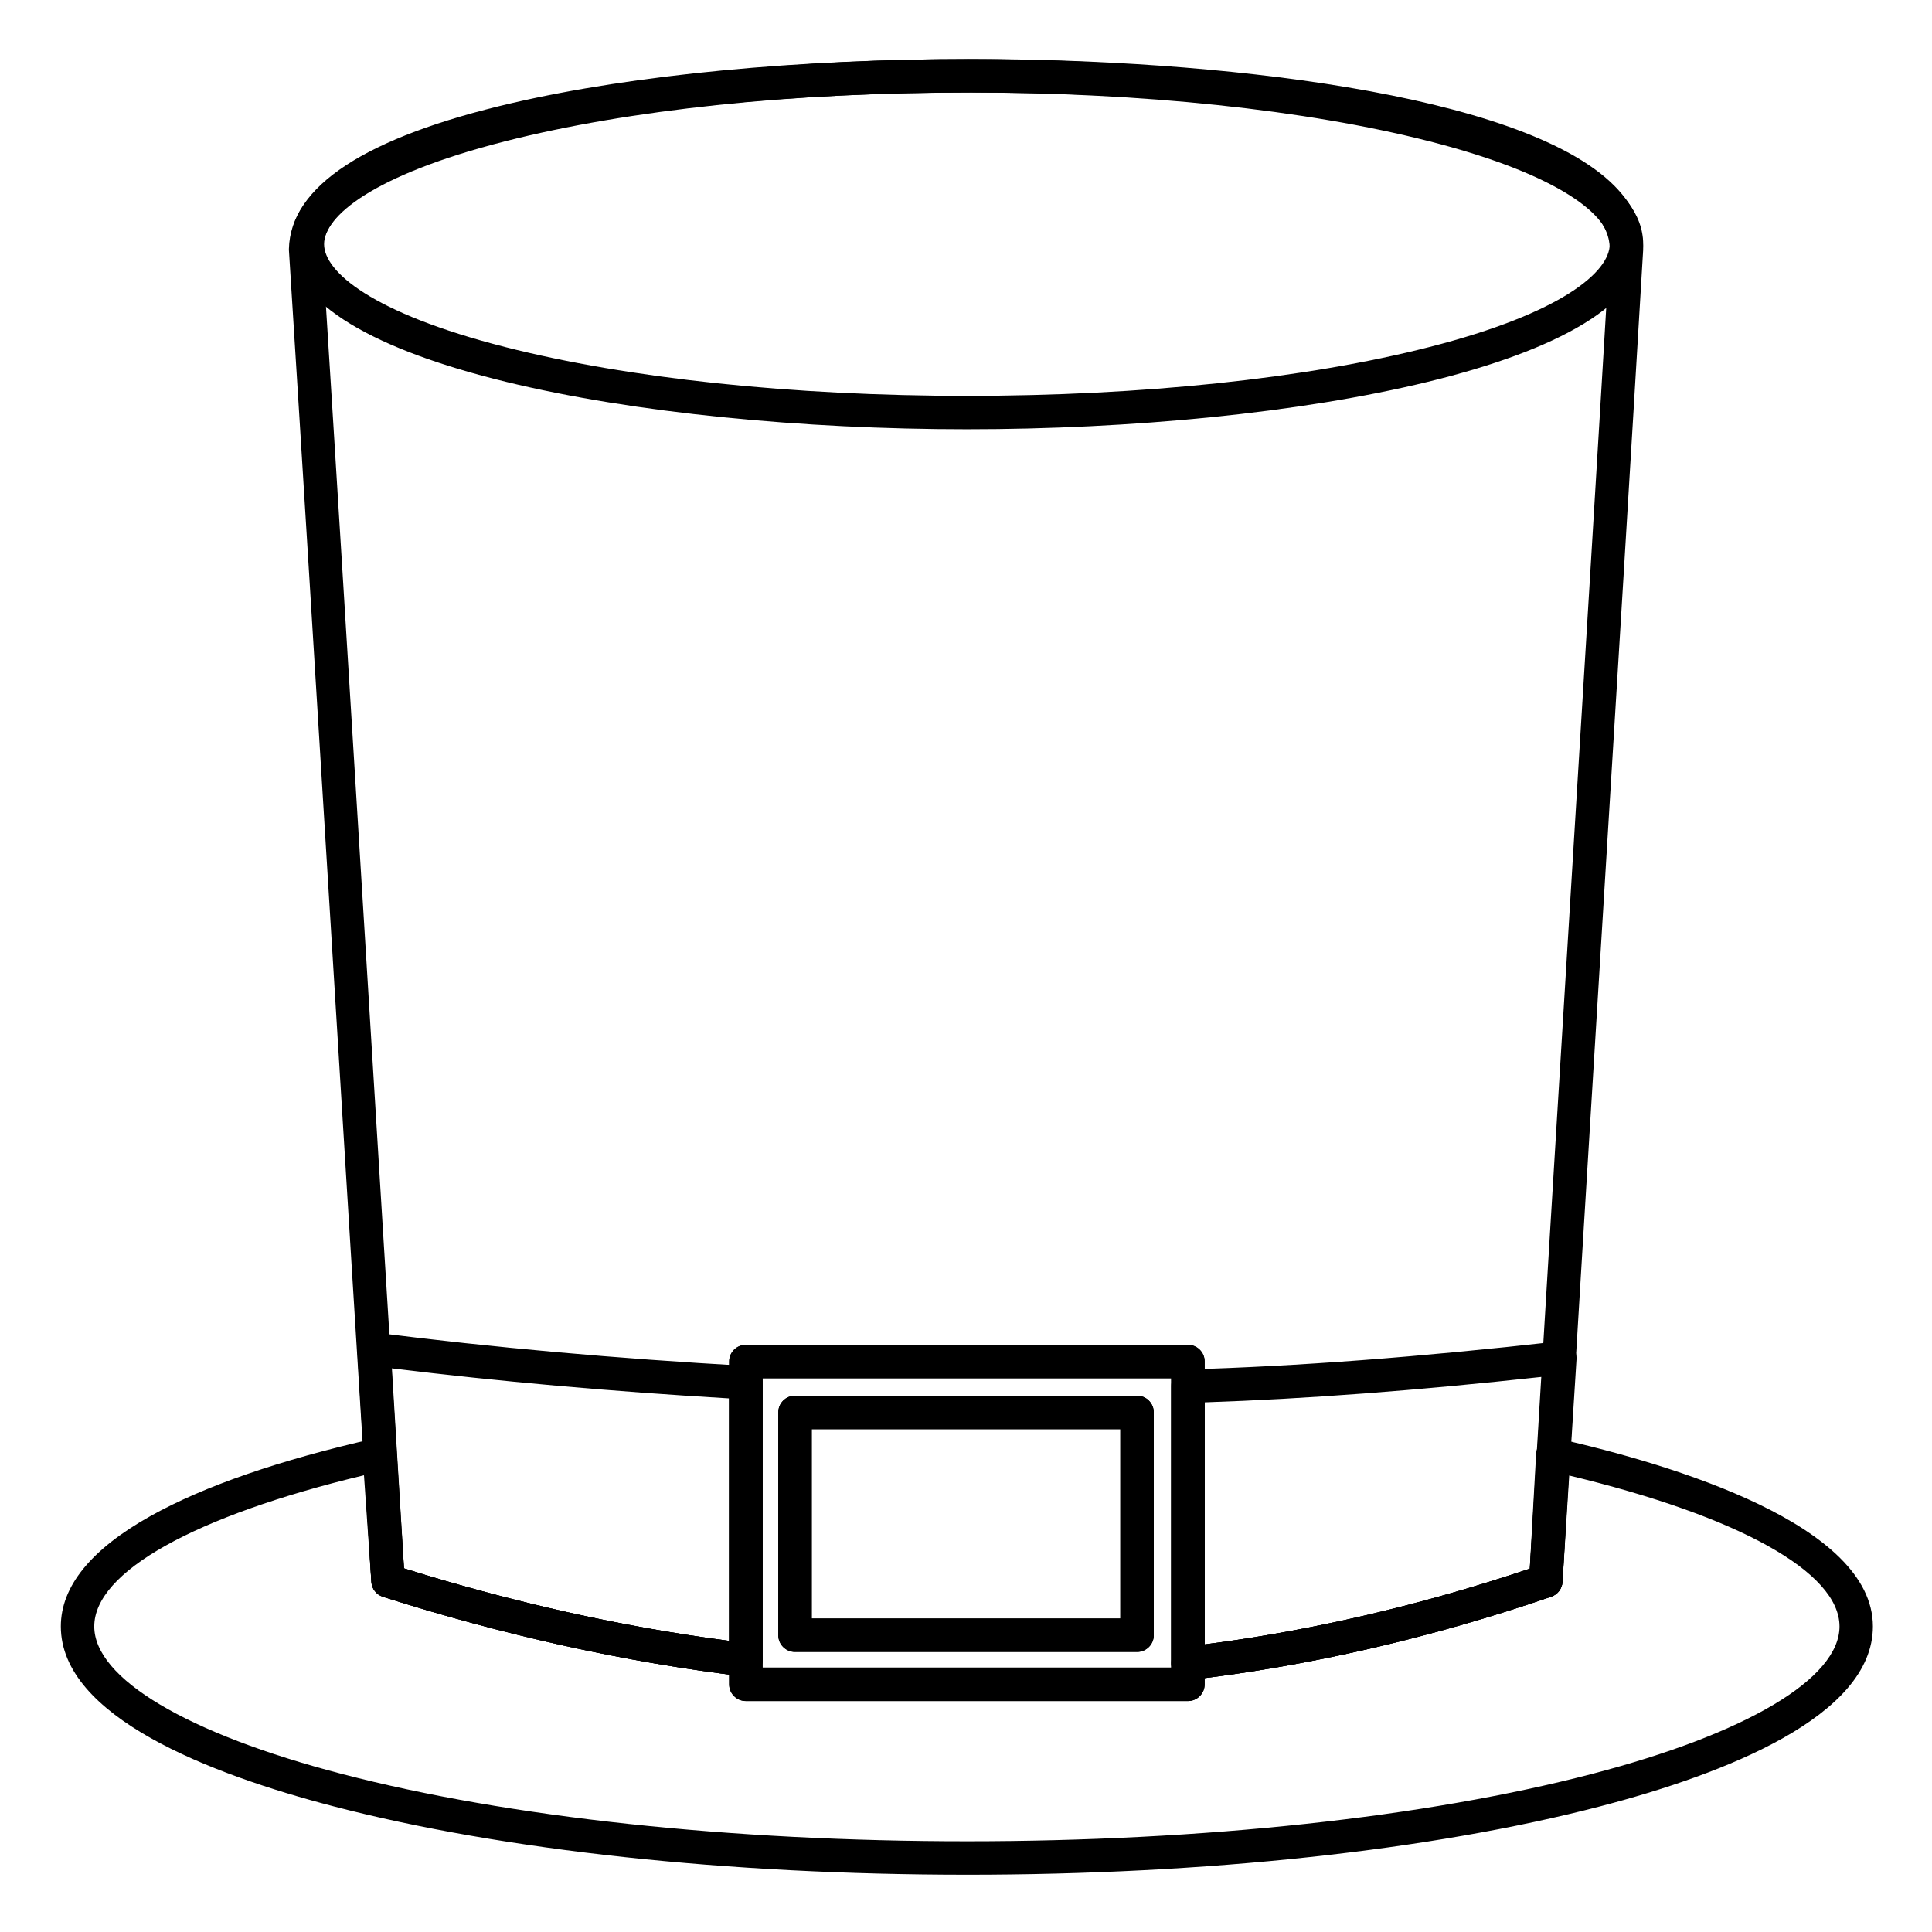
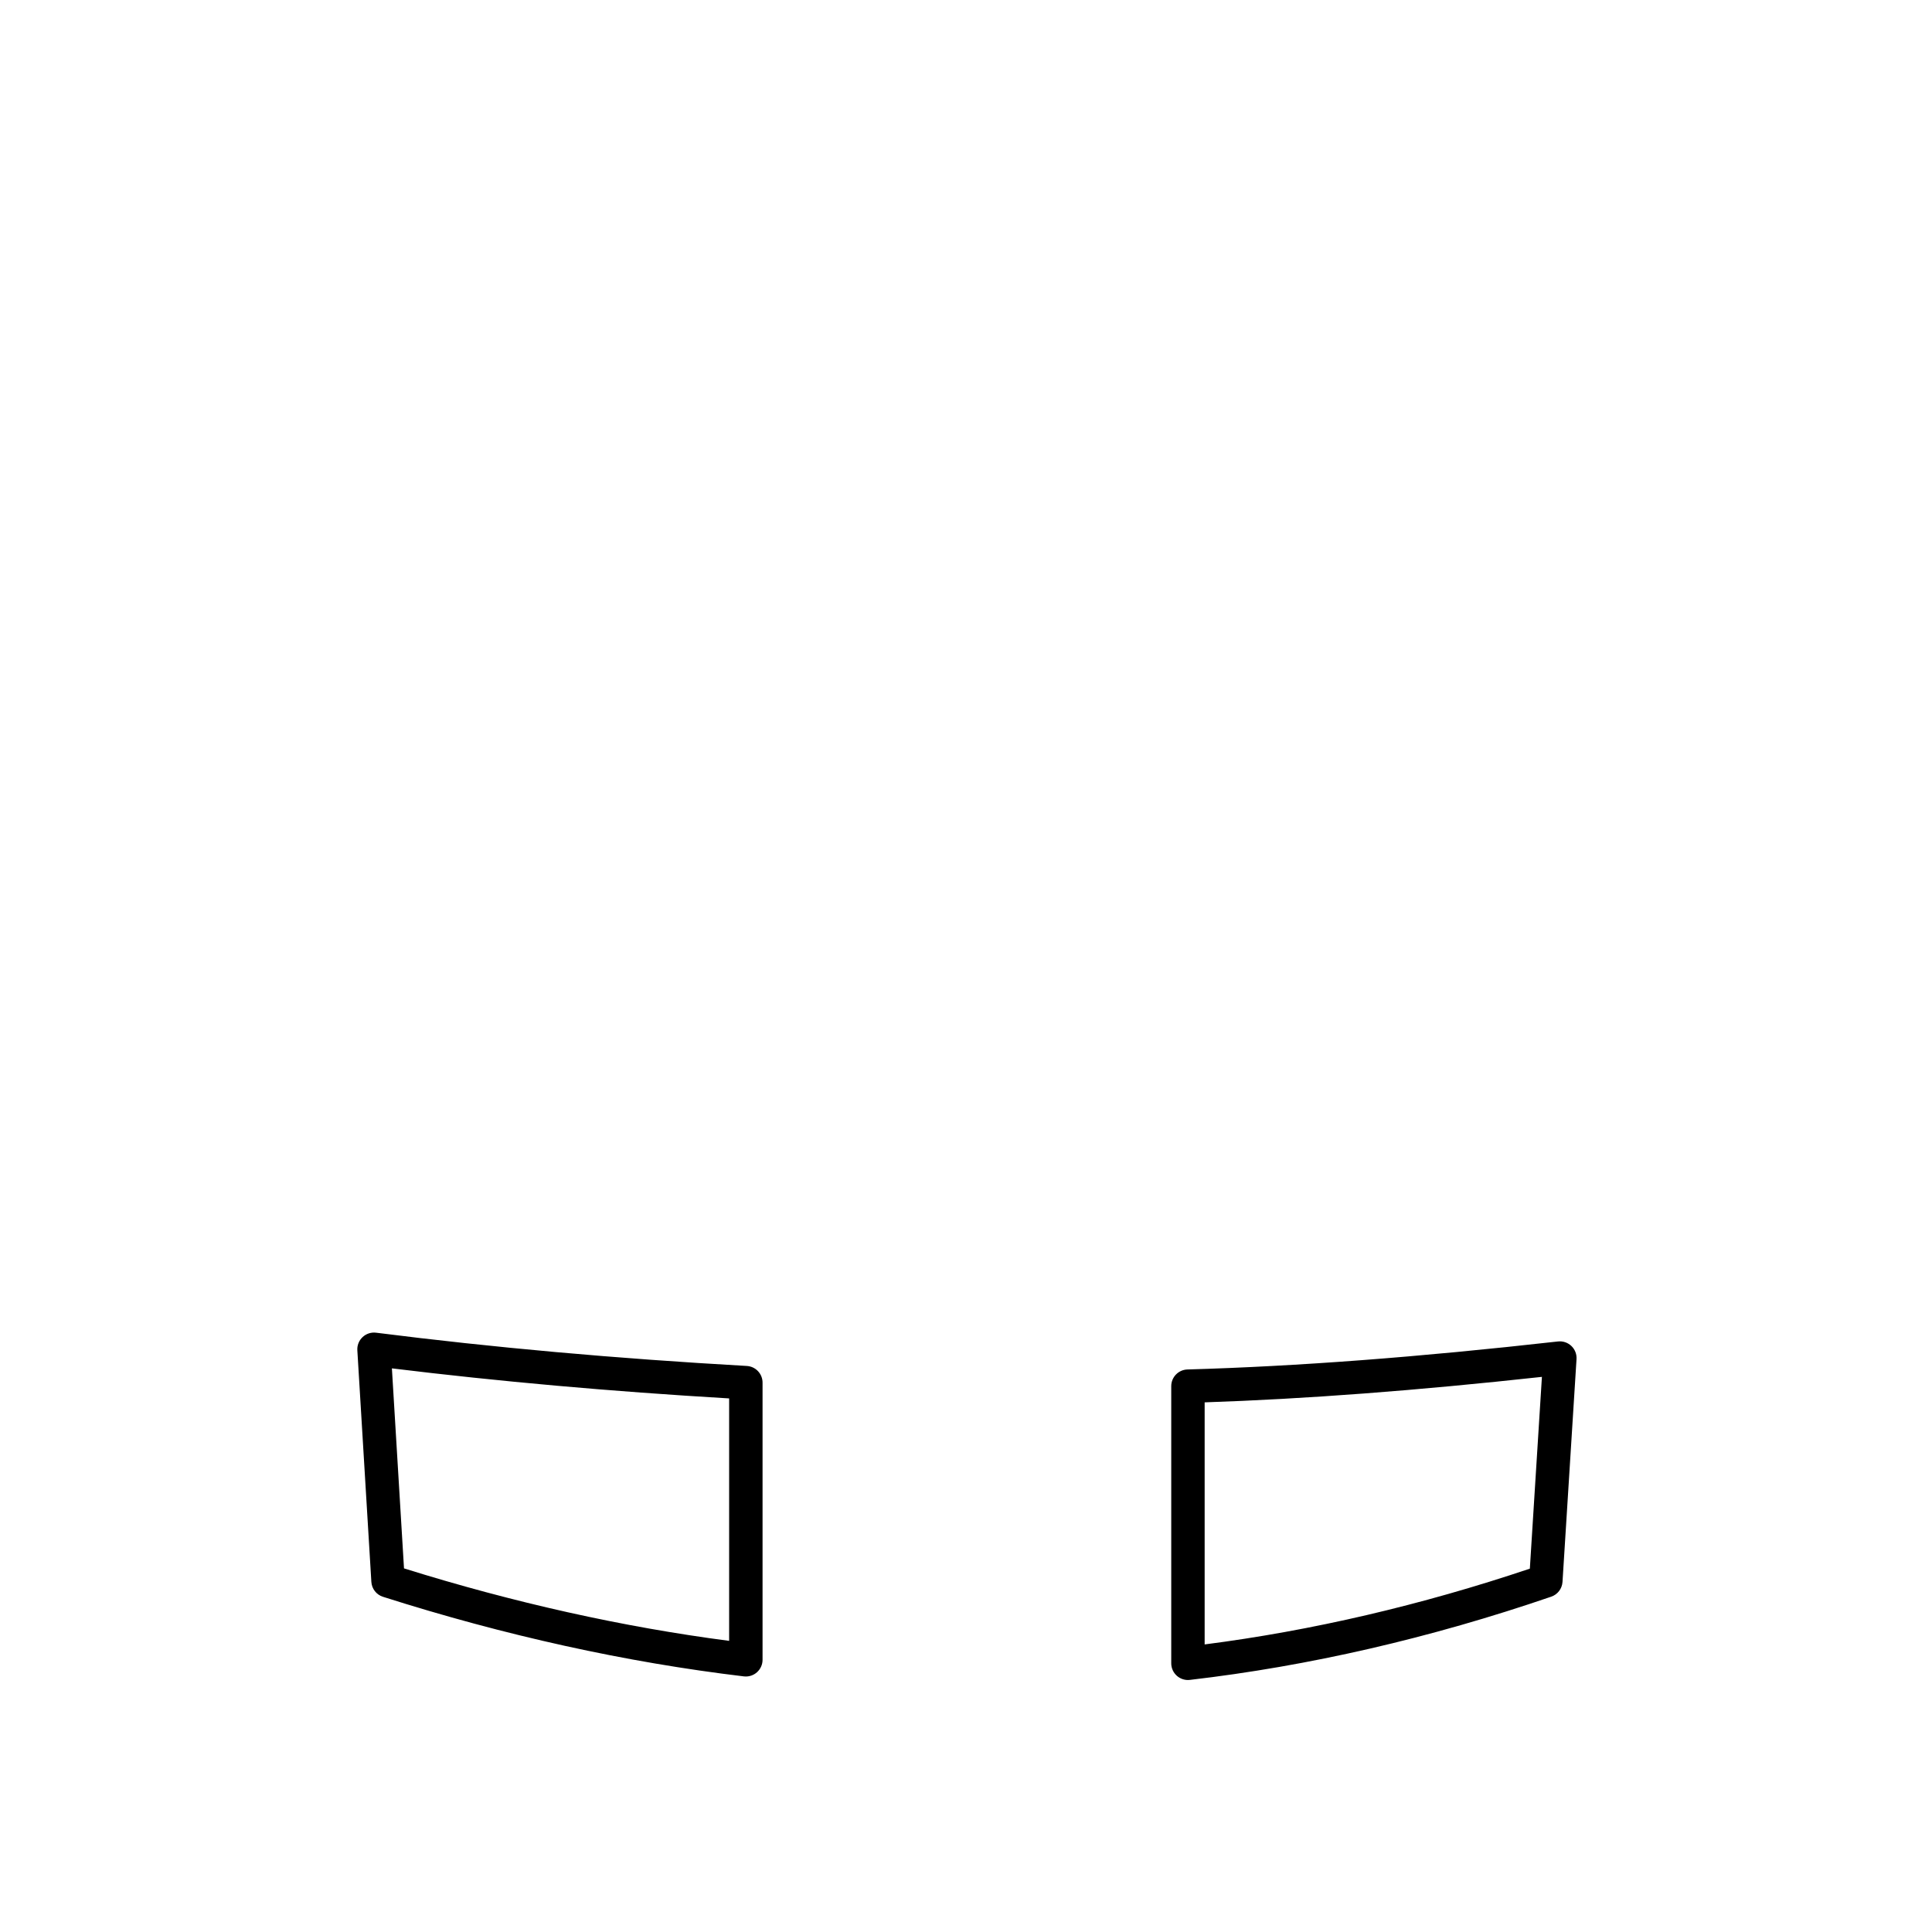
<svg xmlns="http://www.w3.org/2000/svg" fill="#000000" width="800px" height="800px" version="1.1" viewBox="144 144 512 512">
  <g>
-     <path d="m400.25 640.82c-63.34 0-122.93-6.43-167.78-18.102-33.004-8.59-72.348-23.836-72.348-47.699 0-10.602 7.996-20.445 23.77-29.258 14.203-7.934 34.27-14.871 59.645-20.609 1.258-0.285 2.582-0.004 3.621 0.766s1.688 1.957 1.773 3.246l2.113 30.465c30.75 9.613 61.398 16.285 91.141 19.832 2.227 0.266 3.902 2.152 3.902 4.398v2.074h108.3v-1.145c0-2.25 1.684-4.141 3.918-4.398 29.953-3.473 60.586-10.426 91.098-20.68l1.691-30.484c0.07-1.301 0.715-2.504 1.754-3.289 1.039-0.785 2.371-1.074 3.644-0.785 31.312 7.086 83.848 22.984 83.848 49.867 0 23.859-39.336 39.105-72.336 47.699-44.844 11.672-104.43 18.102-167.76 18.102zm-159.79-105.86c-44.875 10.762-71.48 25.609-71.48 40.055 0 13.789 24.57 28.418 65.719 39.125 44.145 11.488 102.94 17.816 165.55 17.816 62.605 0 121.39-6.328 165.53-17.816 41.145-10.711 65.711-25.336 65.711-39.125 0-14.379-26.738-29.223-71.84-40.039l-1.566 28.211c-0.102 1.801-1.281 3.359-2.984 3.945-30.711 10.527-61.594 17.781-91.852 21.582v1.648c0 2.445-1.984 4.43-4.43 4.43l-117.15-0.004c-2.445 0-4.43-1.984-4.43-4.43v-2.59c-30-3.84-60.844-10.77-91.742-20.609-1.73-0.551-2.949-2.102-3.074-3.914z" />
-     <path d="m458.82 589.22c-1.082 0-2.129-0.395-2.945-1.121-0.945-0.84-1.484-2.043-1.484-3.305v-75.535l-108.3-0.004v74.605c0 1.266-0.543 2.473-1.488 3.312-0.945 0.84-2.211 1.227-3.465 1.086-31.223-3.727-63.402-10.824-95.645-21.094-1.738-0.555-2.961-2.117-3.074-3.941-3.719-58.84-7.383-118.66-10.93-176.52-3.543-57.793-7.203-117.55-10.918-176.33-0.008-0.125-0.012-0.254-0.008-0.379 0.379-16.652 20.281-29.668 59.148-38.684 32.422-7.523 75.746-11.664 121.99-11.664 63.102 0 145.52 8.801 170.14 33.609 5.098 5.137 7.66 10.816 7.613 16.879 0 0.074-0.004 0.152-0.008 0.227-3.371 56.746-6.902 114.44-10.316 170.23-3.664 59.855-7.453 121.75-11.051 182.62-0.105 1.793-1.285 3.344-2.984 3.926-32.043 10.984-64.262 18.402-95.766 22.055-0.168 0.016-0.34 0.027-0.508 0.027zm-117.16-88.824h117.16c2.445 0 4.43 1.984 4.43 4.43v74.965c28.383-3.641 57.328-10.387 86.168-20.078 3.547-59.922 7.269-120.78 10.875-179.66 3.414-55.746 6.941-113.39 10.309-170.09-0.004-3.625-1.652-7.051-5.043-10.465-18.391-18.535-84.238-30.988-163.85-30.988-45.594 0-88.203 4.062-119.99 11.434-32.805 7.609-51.84 18.566-52.289 30.086 3.711 58.719 7.367 118.41 10.906 176.14 3.484 56.859 7.082 115.62 10.734 173.47 29.039 9.078 57.988 15.531 86.172 19.207v-74.02c-0.012-2.441 1.973-4.426 4.418-4.426zm103.68 81.375h-90.656c-2.445 0-4.43-1.984-4.43-4.43v-59.031c0-2.445 1.984-4.43 4.43-4.43h90.652c2.445 0 4.43 1.984 4.43 4.43v59.031c0 2.449-1.98 4.43-4.426 4.43zm-86.227-8.855h81.797v-50.176h-81.797z" />
-     <path d="m400.25 257.76c-86.879 0-179.22-17.191-179.22-49.055s92.336-49.055 179.22-49.055c86.875 0 179.21 17.191 179.21 49.055s-92.332 49.055-179.21 49.055zm0-89.254c-46.215 0-89.68 4.594-122.39 12.938-35.371 9.02-47.973 19.996-47.973 27.262s12.602 18.242 47.973 27.262c32.707 8.344 76.172 12.938 122.39 12.938 46.387 0 89.91-4.594 122.55-12.938 35.242-9.004 47.801-19.988 47.801-27.262 0-7.277-12.555-18.258-47.801-27.262-32.645-8.344-76.168-12.938-122.55-12.938z" />
    <path d="m458.82 589.22c-1.082 0-2.129-0.395-2.945-1.121-0.945-0.84-1.484-2.043-1.484-3.305v-73.445c0-2.398 1.906-4.359 4.301-4.426 29.062-0.832 61.18-3.258 98.188-7.422 1.301-0.145 2.602 0.293 3.547 1.191 0.949 0.902 1.449 2.18 1.367 3.484l-3.715 59.047c-0.113 1.785-1.289 3.332-2.984 3.91-32.043 10.984-64.262 18.402-95.766 22.055-0.168 0.02-0.34 0.031-0.508 0.031zm4.426-73.582v64.152c28.387-3.644 57.336-10.391 86.18-20.082l3.199-50.824c-33.266 3.637-62.605 5.852-89.379 6.754zm-121.59 72.652c-0.176 0-0.348-0.012-0.523-0.031-31.223-3.727-63.402-10.824-95.645-21.094-1.742-0.555-2.965-2.125-3.074-3.953l-3.715-61.371c-0.078-1.316 0.43-2.598 1.395-3.5 0.961-0.902 2.273-1.324 3.582-1.16 31.168 3.949 63.301 6.828 98.234 8.812 2.344 0.133 4.176 2.074 4.176 4.422v73.445c0 1.266-0.543 2.473-1.488 3.312-0.816 0.723-1.863 1.117-2.941 1.117zm-90.59-28.652c29.035 9.078 57.98 15.527 86.164 19.207v-64.25c-31.57-1.867-60.906-4.484-89.371-7.965z" />
-     <path d="m458.82 594.79h-117.16c-2.445 0-4.43-1.984-4.43-4.43v-85.539c0-2.445 1.984-4.43 4.43-4.43h117.16c2.445 0 4.43 1.984 4.43 4.43v85.539c-0.004 2.449-1.984 4.43-4.43 4.43zm-112.73-8.855h108.3v-76.684l-108.3 0.004zm99.246-4.164h-90.656c-2.445 0-4.43-1.984-4.43-4.43v-59.031c0-2.445 1.984-4.43 4.43-4.43h90.652c2.445 0 4.43 1.984 4.43 4.43v59.031c0 2.449-1.98 4.43-4.426 4.43zm-86.227-8.855h81.797v-50.176h-81.797z" />
  </g>
</svg>